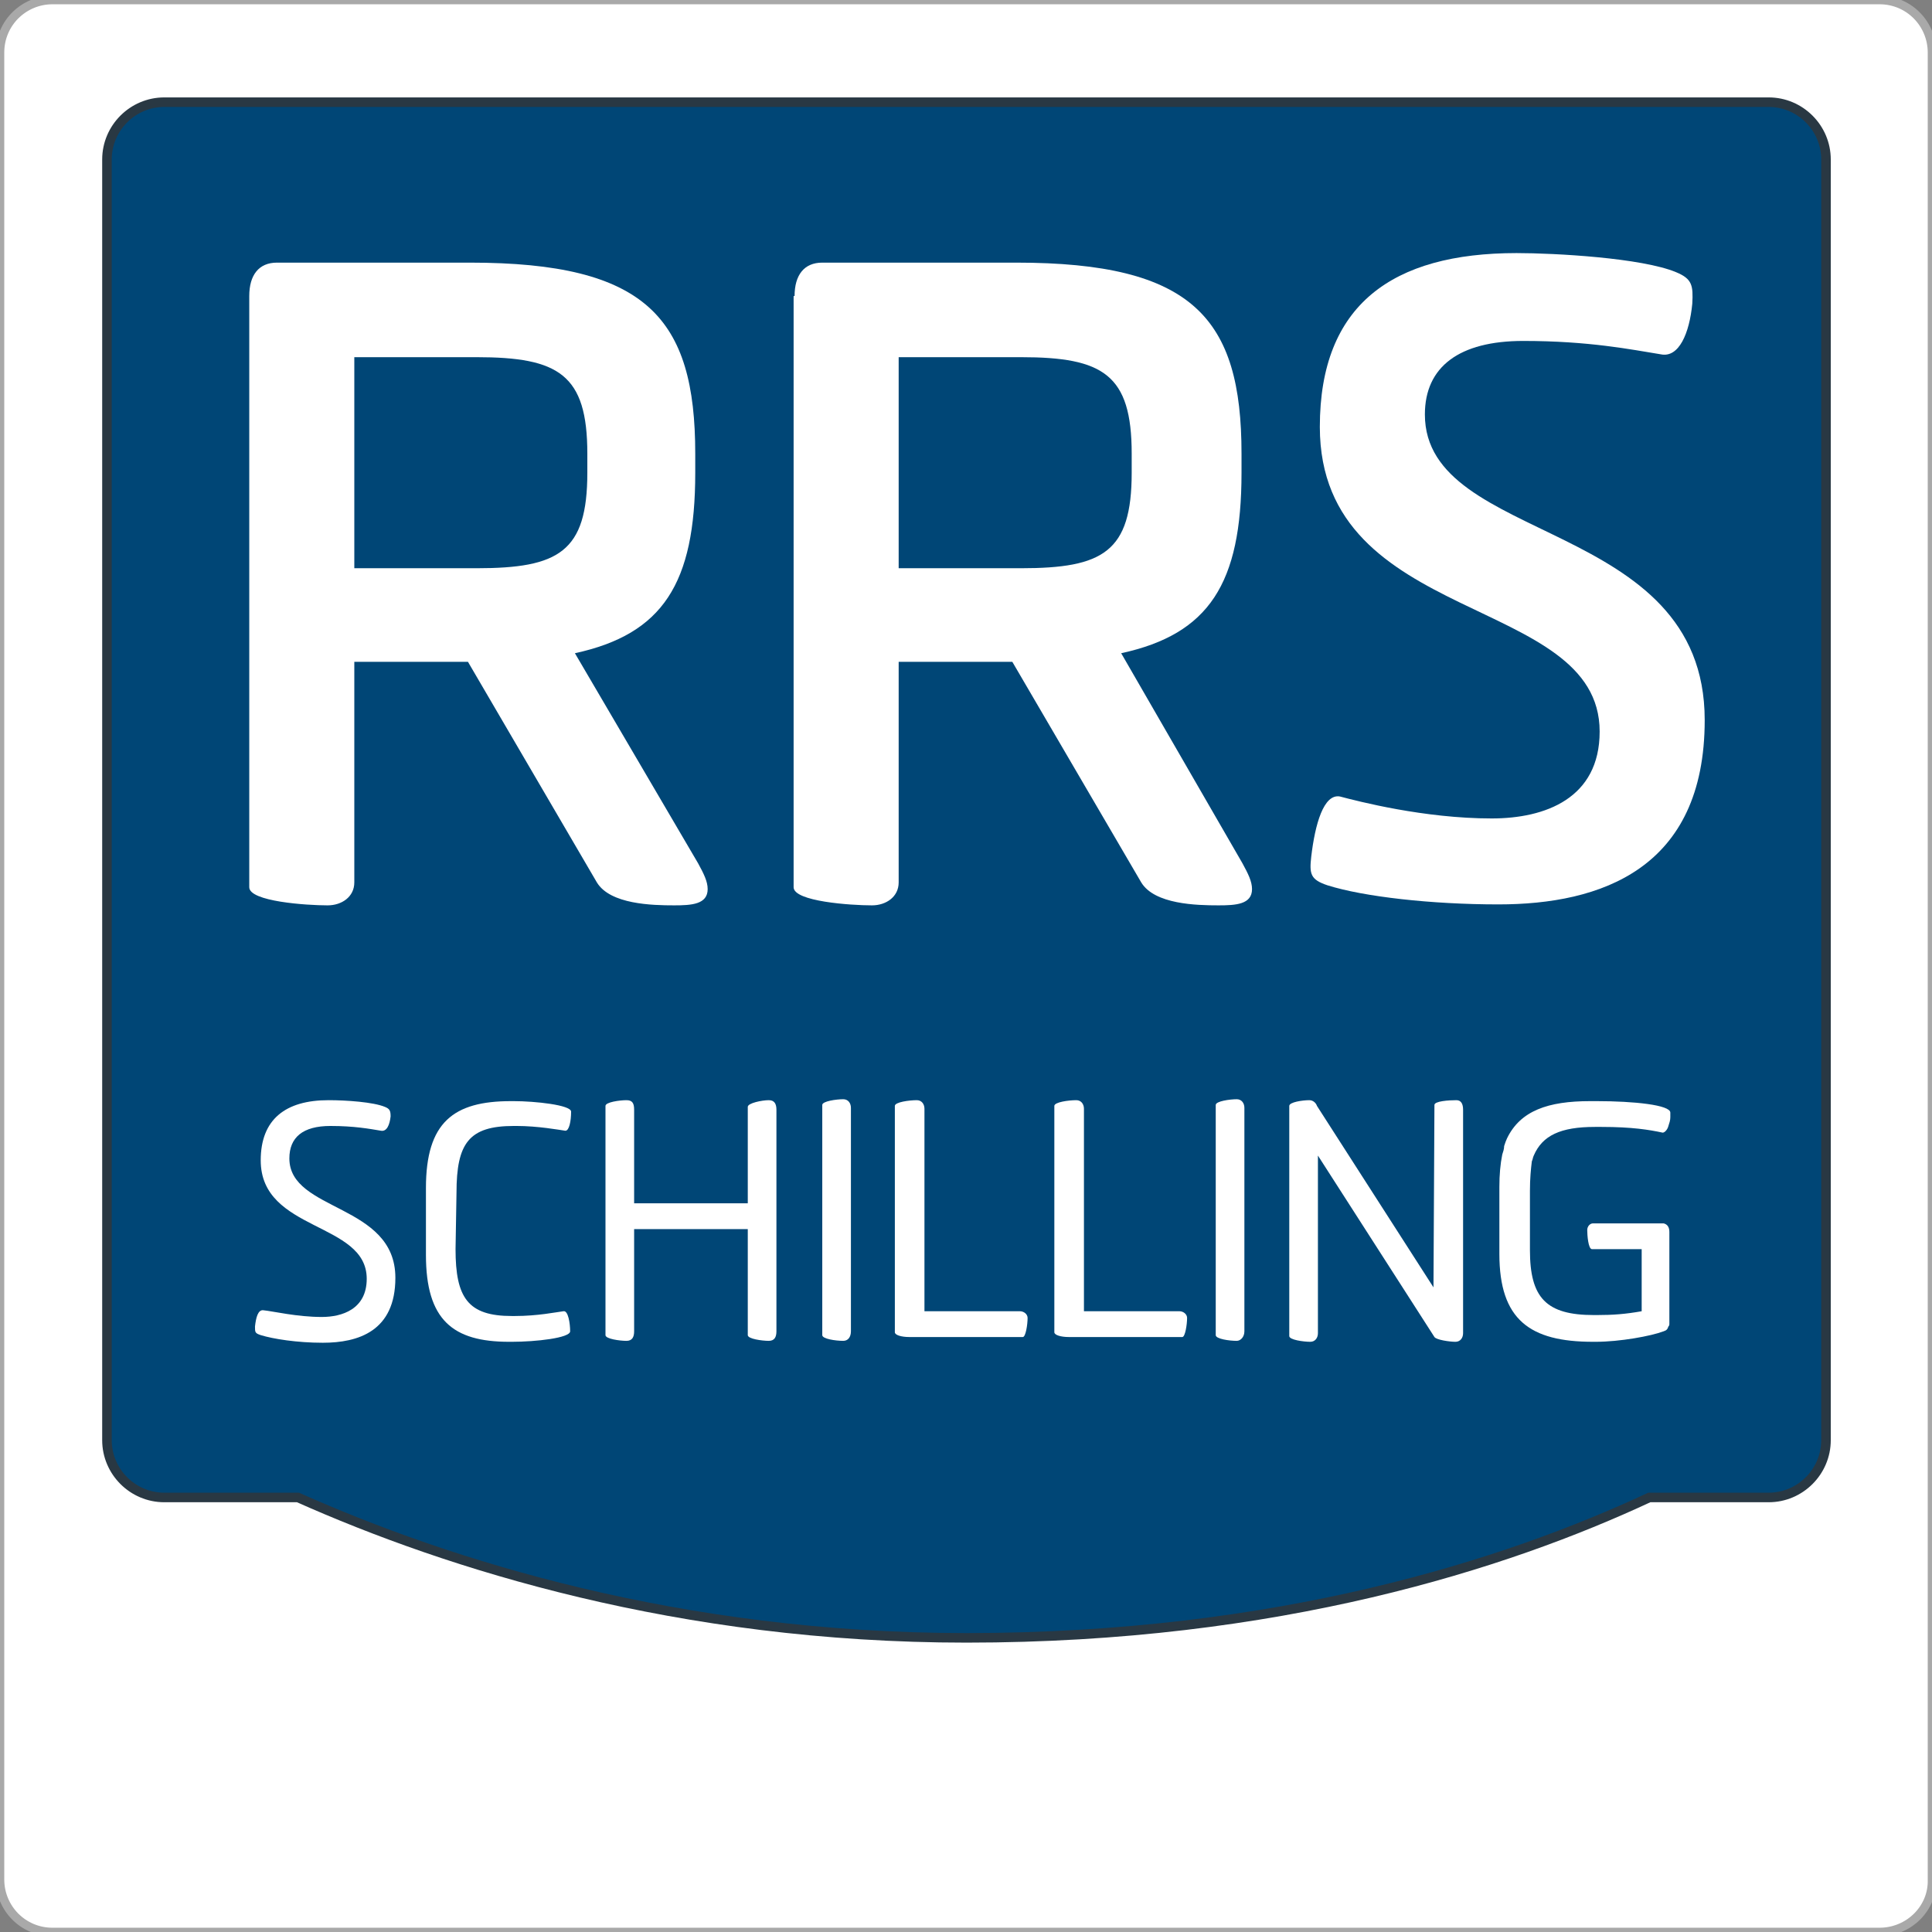
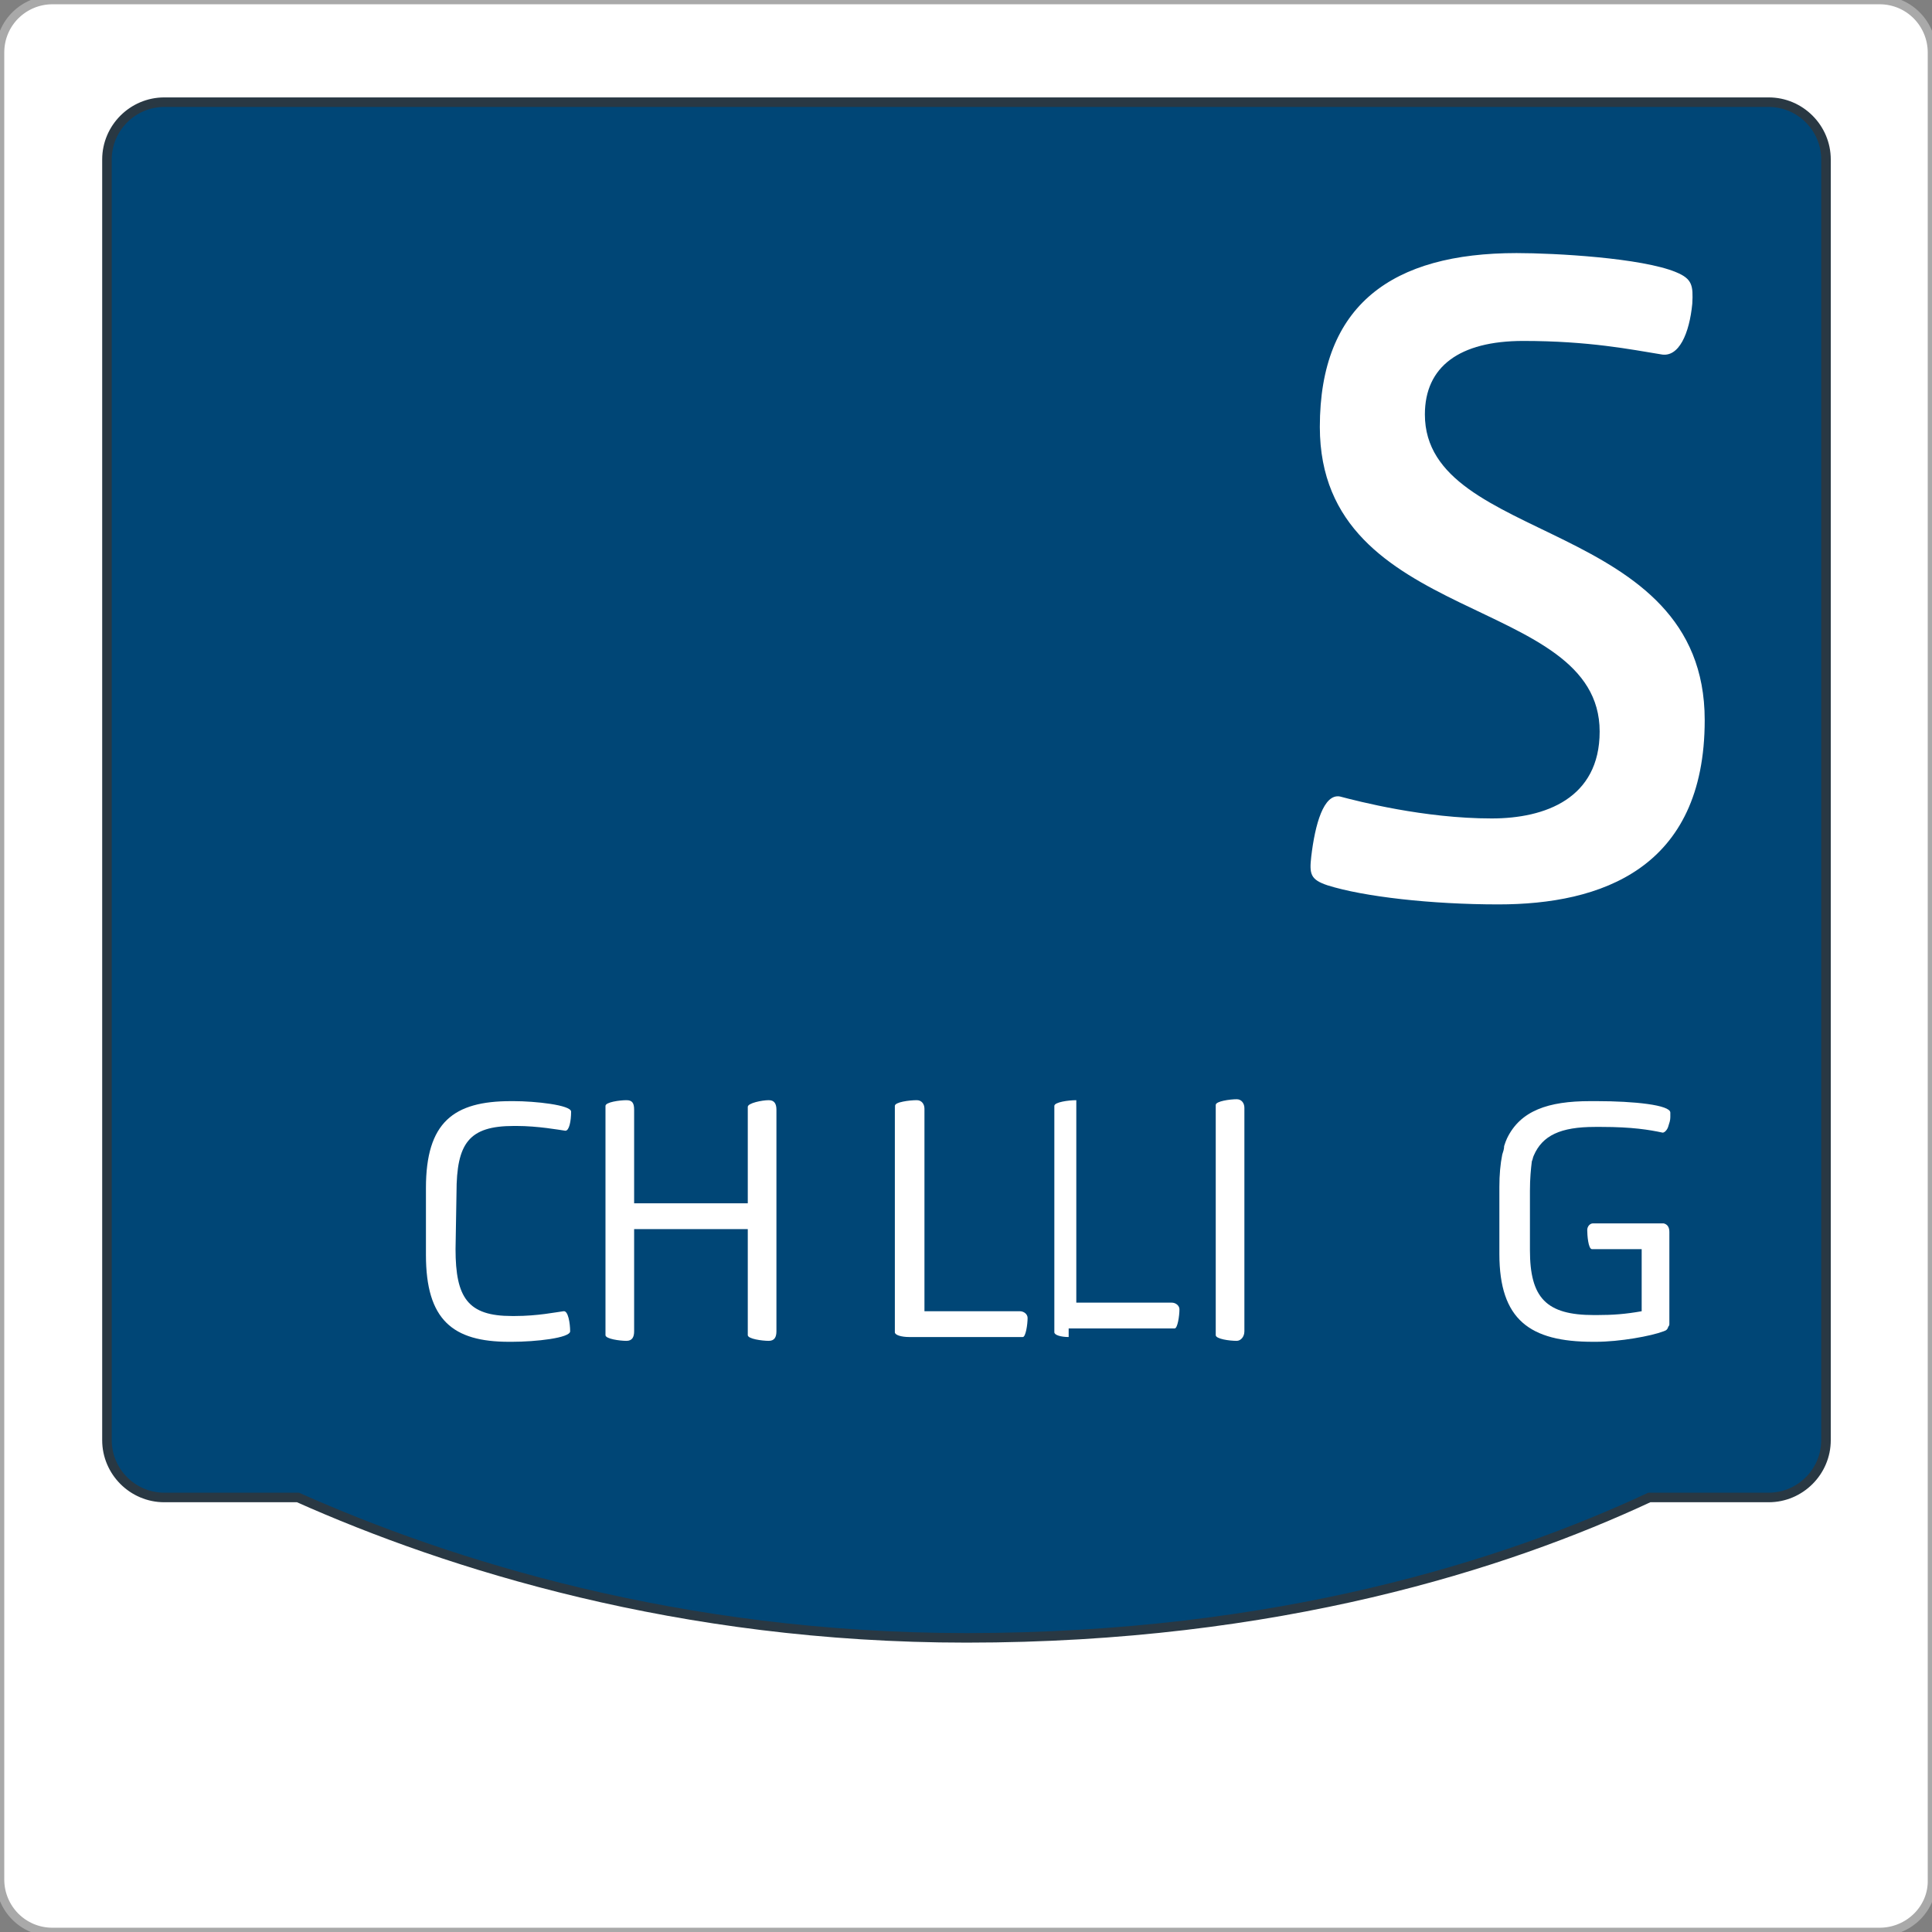
<svg xmlns="http://www.w3.org/2000/svg" version="1.1" id="Ebene_1" x="0px" y="0px" viewBox="0 0 202.3 202.3" style="enable-background:new 0 0 202.3 202.3;" xml:space="preserve" width="143" height="143">
  <rect x="0" y="0" width="202.3" height="202.3" fill="#808080" stroke="none" />
  <style type="text/css">
	.st0{fill:#FFFFFF;stroke:#A9A9A9;stroke-width:0.894;stroke-miterlimit:10;}
	.st1{fill:#004676;stroke:#293843;stroke-miterlimit:10;}
	.st2{fill:#FFFFFF;}
</style>
  <g>
    <path class="st0" d="M196.8,202.3H5.5c-3.1,0-5.5-2.5-5.5-5.5V5.5C0,2.4,2.5,0,5.5,0h191.3c3.1,0,5.5,2.5,5.5,5.5v191.3   C202.4,199.8,199.9,202.3,196.8,202.3z" />
    <g>
      <path class="st1" d="M191.2,16.7v134.1c0,3.3-2.7,6-6,6h-12.5c-15,7-38.9,14.7-71.5,14.7c-30.1,0-54.3-7.7-70-14.7h-14    c-3.3,0-6-2.7-6-6V16.7c0-3.3,2.7-6,6-6h168C188.5,10.7,191.2,13.4,191.2,16.7z" />
    </g>
    <g>
      <g>
-         <path class="st2" d="M26.1,31c0-2.2,1-3.5,2.9-3.5h20.2c18.5,0,23.6,5.8,23.6,20v2c0,11.6-3.4,16.9-12.6,18.9l12.9,22     c0.6,1.1,1,1.9,1,2.7c0,1.6-1.7,1.7-3.5,1.7c-2.3,0-6.7-0.1-8.1-2.4L49,69.3H37.1v23.1c0,1.5-1.3,2.4-2.8,2.4     c-2.2,0-8.2-0.4-8.2-1.9V31z M37.1,37.3v22.2h12.8c8.6,0,11.6-1.7,11.6-10v-2c0-8.3-3-10.1-11.6-10.1H37.1V37.3z" />
-         <path class="st2" d="M83.2,31c0-2.2,1-3.5,2.9-3.5h20.3c18.5,0,23.6,5.8,23.6,20v2c0,11.6-3.4,16.9-12.6,18.9l12.7,22     c0.6,1.1,1,1.9,1,2.7c0,1.6-1.7,1.7-3.5,1.7c-2.3,0-6.7-0.1-8.1-2.4L106,69.3H94.1v23.1c0,1.5-1.3,2.4-2.8,2.4     c-2.2,0-8.2-0.4-8.2-1.9V31H83.2z M94.1,37.3v22.2h12.8c8.6,0,11.6-1.7,11.6-10v-2c0-8.3-3-10.1-11.6-10.1H94.1V37.3z" />
        <path class="st2" d="M156.2,85.7c5.6,0,11.3-2.1,11.3-9.1c0-14.4-29.3-11-29.3-31.9c0-12.8,7.6-18.2,20.6-18.2     c4,0,13.1,0.5,16.7,2c1.7,0.7,1.8,1.4,1.7,3.3c-0.3,3.1-1.4,5.7-3.3,5.3c-3.1-0.5-7.5-1.4-14.4-1.4c-6.7,0-10.3,2.7-10.3,7.7     c0,13.7,29.3,10.8,29.3,32c0,15.6-10.9,19.3-21.6,19.3c-7,0-14.1-0.8-17.9-2c-1.8-0.6-1.9-1.2-1.7-3c0.4-3.4,1.3-6.6,3-6.3     C142.2,83.9,149.1,85.7,156.2,85.7z" />
      </g>
    </g>
-     <path class="st2" d="M33.7,137.9c2.1,0,4.7-0.8,4.7-4c0-6-11.1-4.9-11.1-12.4c0-4.3,2.6-6.3,7.1-6.3c1.9,0,4.7,0.2,5.9,0.7   c0.5,0.2,0.6,0.4,0.6,1c-0.1,0.9-0.4,1.6-1,1.5c-1.2-0.2-2.8-0.5-5.3-0.5c-2.9,0-4.3,1.2-4.3,3.4c0,5.6,11.1,4.7,11.1,12.5   c0,5.6-3.9,6.8-7.6,6.8c-2.7,0-5.2-0.4-6.5-0.8c-0.6-0.2-0.6-0.3-0.6-0.9c0.1-0.9,0.3-1.8,0.9-1.7   C28.6,137.3,31.1,137.9,33.7,137.9z" />
    <path class="st2" d="M47.7,130.8c0,5.1,1.3,7,5.9,7h0.3c2.4,0,4.3-0.4,5.1-0.5c0.5-0.1,0.7,1.3,0.7,2.1c0,0.7-3.6,1.1-6.1,1.1h-0.3   c-5.9,0-8.7-2.3-8.7-9.1v-7c0-6.9,2.9-9.1,8.9-9.1h0.3c2.2,0,6,0.4,6,1.1c0,1-0.2,2-0.6,2c-0.7-0.1-2.9-0.5-5.1-0.5h-0.3   c-4.7,0-6,1.8-6,7L47.7,130.8L47.7,130.8z" />
    <path class="st2" d="M81.3,139.4c0,0.6-0.2,1-0.8,1c-0.7,0-2.2-0.2-2.2-0.6v-11.1H66.4v10.7c0,0.6-0.2,1-0.8,1   c-0.7,0-2.2-0.2-2.2-0.6v-24c0-0.4,1.5-0.6,2.2-0.6c0.6,0,0.8,0.3,0.8,1v9.8h11.9v-10.1c0-0.4,1.5-0.7,2.2-0.7c0.6,0,0.8,0.4,0.8,1   V139.4z" />
-     <path class="st2" d="M88.3,140.4c-0.8,0-2.2-0.2-2.2-0.6v-24.1c0-0.4,1.5-0.6,2.2-0.6c0.5,0,0.8,0.4,0.8,0.9v23.4   C89.1,140,88.8,140.4,88.3,140.4z" />
    <path class="st2" d="M95.2,140c-0.8,0-1.5-0.2-1.5-0.5v-23.7c0-0.4,1.5-0.6,2.3-0.6c0.5,0,0.8,0.4,0.8,0.9v21.2h10   c0.4,0,0.8,0.3,0.8,0.7c0,0.7-0.2,2-0.5,2H95.2z" />
-     <path class="st2" d="M111.9,140c-0.8,0-1.5-0.2-1.5-0.5v-23.7c0-0.4,1.5-0.6,2.3-0.6c0.5,0,0.8,0.4,0.8,0.9v21.2h10   c0.4,0,0.8,0.3,0.8,0.7c0,0.7-0.2,2-0.5,2H111.9z" />
+     <path class="st2" d="M111.9,140c-0.8,0-1.5-0.2-1.5-0.5v-23.7c0-0.4,1.5-0.6,2.3-0.6v21.2h10   c0.4,0,0.8,0.3,0.8,0.7c0,0.7-0.2,2-0.5,2H111.9z" />
    <path class="st2" d="M129.5,140.4c-0.8,0-2.2-0.2-2.2-0.6v-24.1c0-0.4,1.5-0.6,2.2-0.6c0.5,0,0.8,0.4,0.8,0.9v23.4   C130.3,140,129.9,140.4,129.5,140.4z" />
-     <path class="st2" d="M150.2,115.7c0-0.4,1.5-0.5,2.3-0.5c0.5,0,0.7,0.4,0.7,1v23.4c0,0.5-0.3,0.9-0.8,0.9c-0.6,0-2-0.2-2.2-0.5   L138,121v18.6c0,0.5-0.3,0.9-0.8,0.9c-0.7,0-2.2-0.2-2.2-0.6v-24.1c0-0.4,1.4-0.6,2.1-0.6c0.4,0,0.7,0.3,0.8,0.6l12.2,19   L150.2,115.7L150.2,115.7z" />
    <path class="st2" d="M160.2,124.7v6.2c0,5,1.7,6.8,6.7,6.8h0.3c1.7,0,3-0.1,4.7-0.4l0,0v-6.5h-5.2c-0.4,0-0.5-1.5-0.5-2   c0-0.4,0.3-0.7,0.6-0.7h5.8l0,0c0.2,0,0.2,0,0.4,0h1.1h0.1c0.4,0.1,0.6,0.4,0.6,0.9v0.1v9.2c0,0.1,0,0.2,0,0.3s0,0.2-0.1,0.3   c-0.1,0.3-0.2,0.4-0.5,0.5c-1.3,0.5-4.6,1.1-7.1,1.1h-0.3c-6.6,0-9.8-2.3-9.8-9.2v-7c0-1.3,0.1-2.4,0.3-3.4   c0.1-0.3,0.2-0.6,0.2-0.9c0.1-0.3,0.2-0.6,0.3-0.8l0,0c1.4-2.9,4.3-3.9,8.7-3.9h0.7c3.9,0,7.7,0.4,7.7,1.2c0,0.2,0,0.3,0,0.5   c0,0.3-0.1,0.6-0.2,0.9c-0.1,0.4-0.4,0.7-0.6,0.7c-1.4-0.3-3.2-0.6-6.4-0.6H167c-3.6,0-5.5,0.9-6.4,3c-0.1,0.2-0.1,0.4-0.2,0.6   C160.3,122.4,160.2,123.4,160.2,124.7z" />
  </g>
</svg>